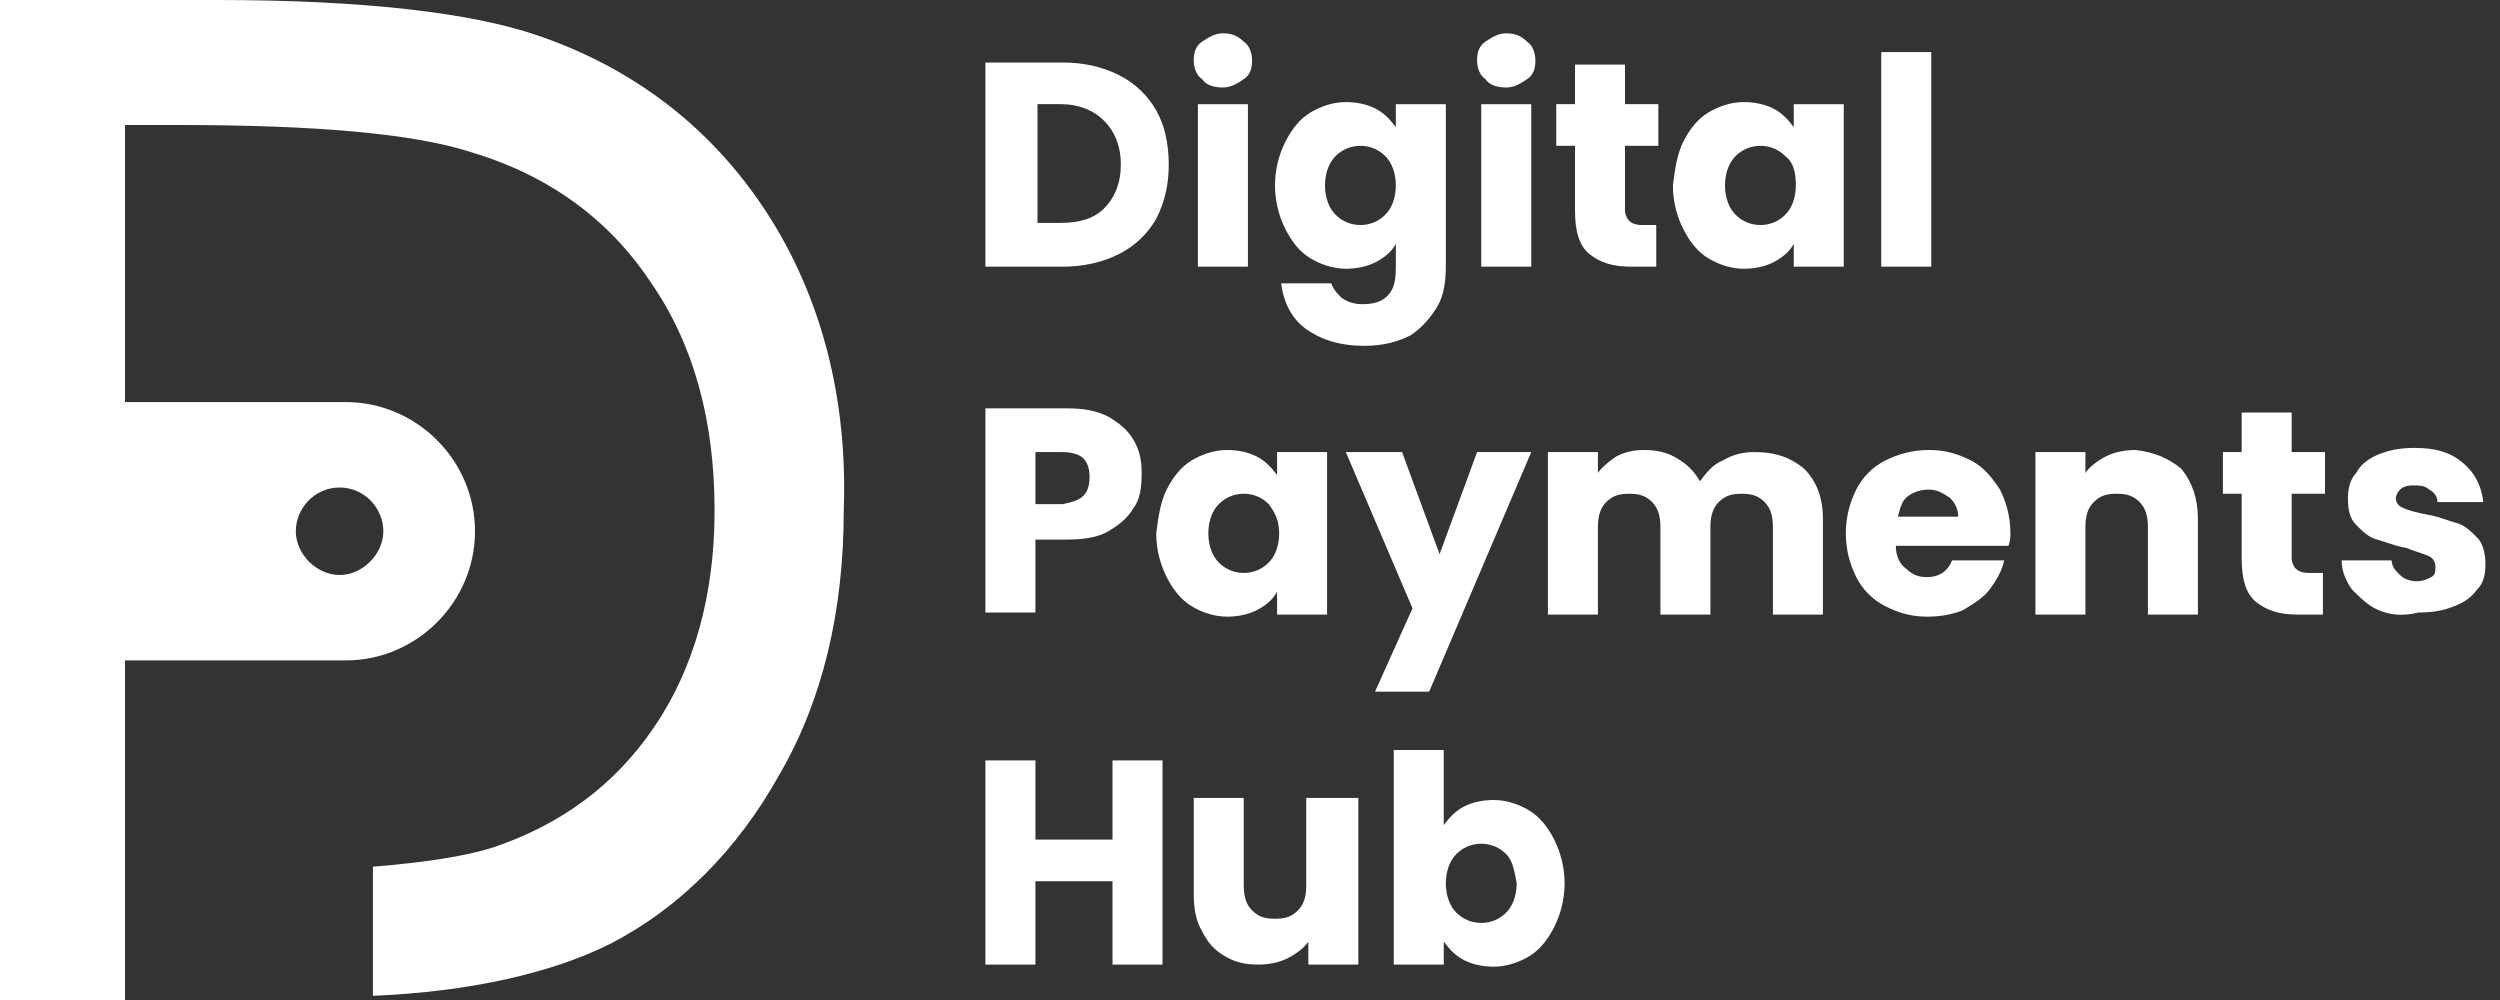
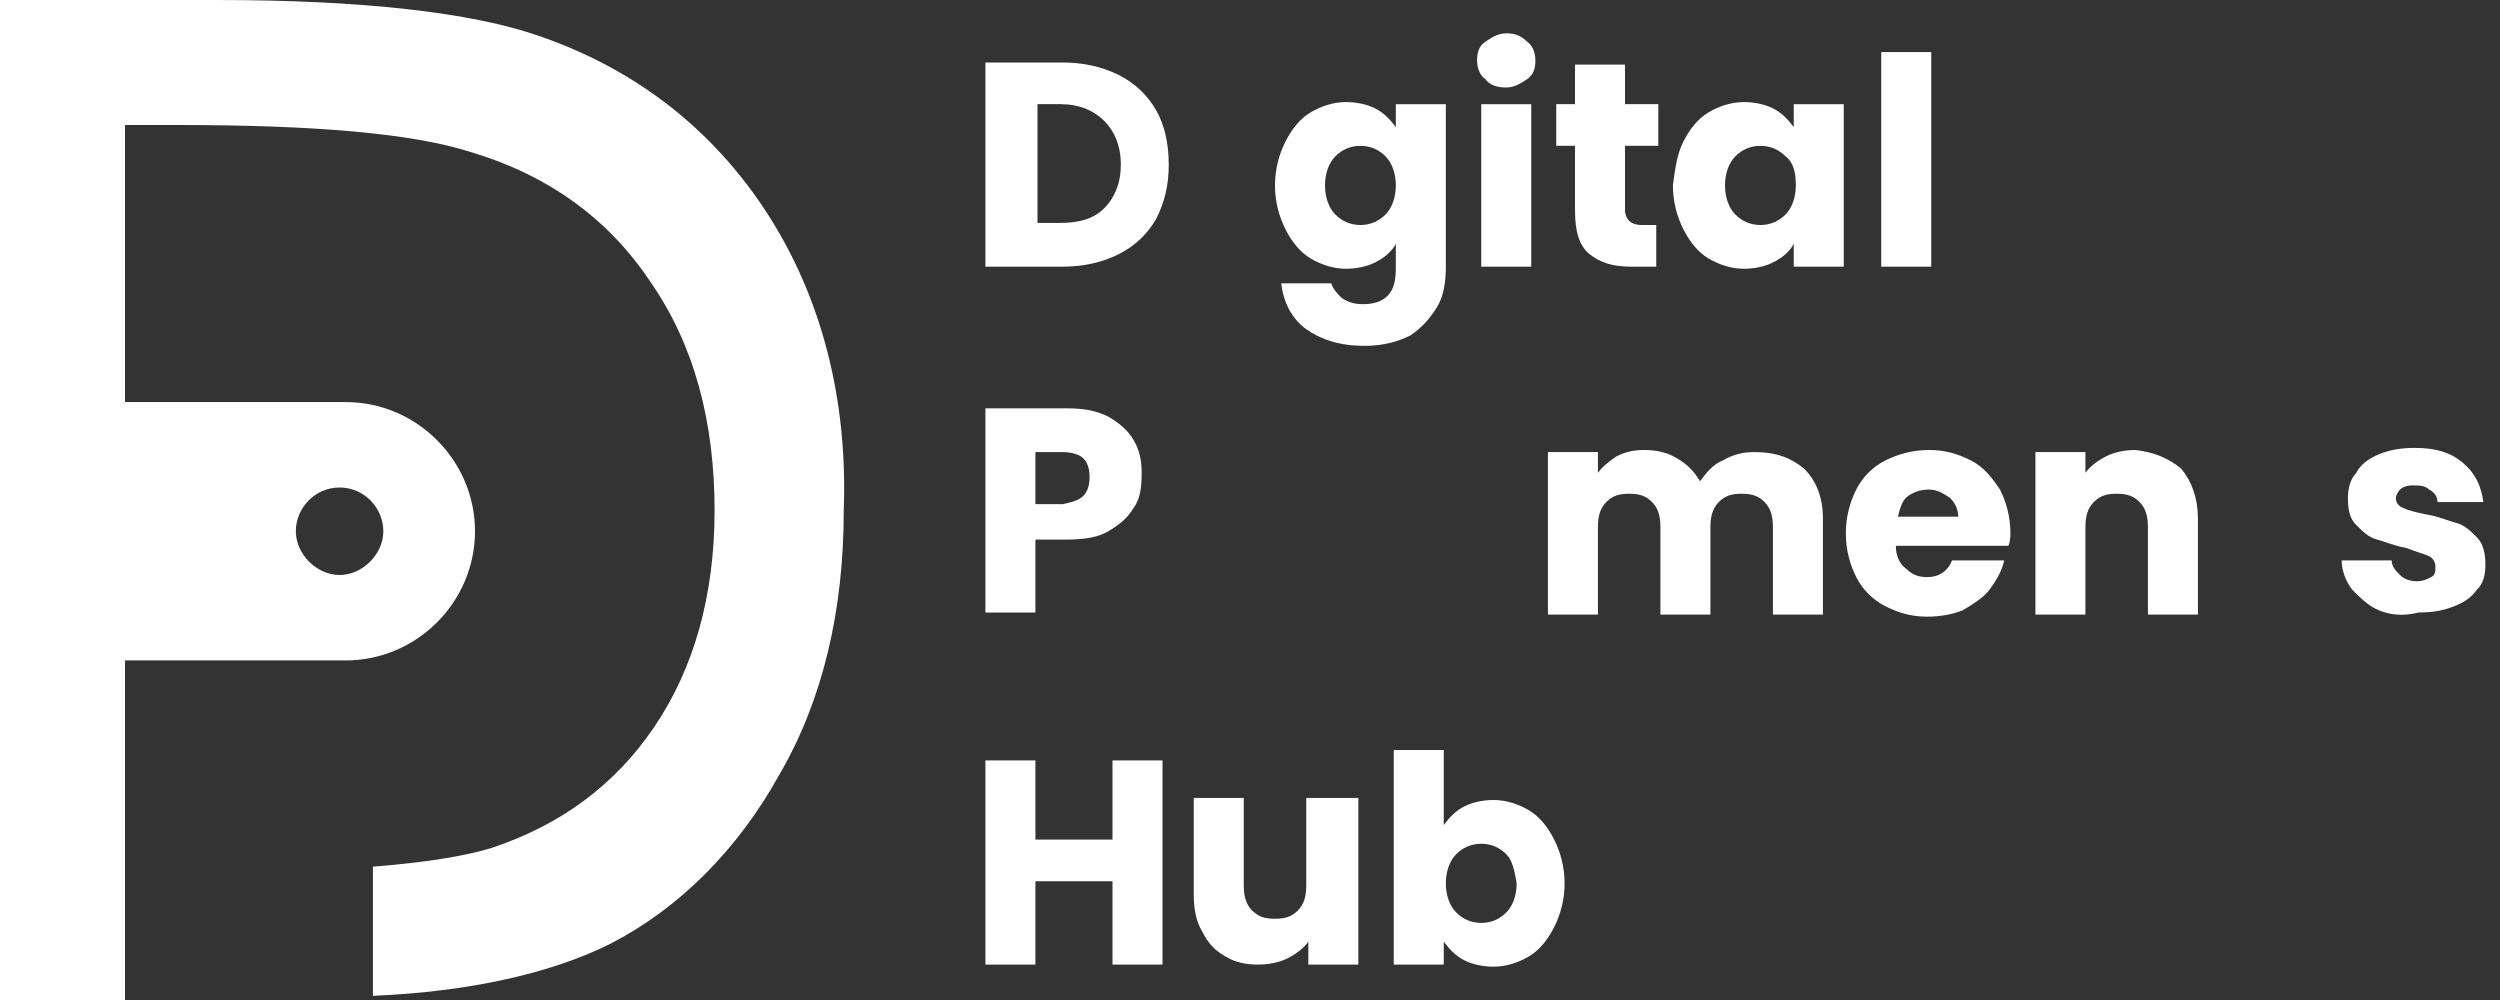
<svg xmlns="http://www.w3.org/2000/svg" version="1.1" id="Layer_1" x="0px" y="0px" viewBox="-335 373 120 48" style="enable-background:new -335 373 120 48;" xml:space="preserve">
  <rect x="-335" y="373" width="120" height="48" fill="#333333" stroke="none" />
  <style type="text/css">
	.st0{fill:#FFFFFF;}
</style>
  <g id="XMLID_320_">
    <g id="XMLID_334_">
      <g>
        <path id="XMLID_367_" class="st0" d="M-281.3,376.6c0.8,0.4,1.4,1,1.8,1.7s0.6,1.6,0.6,2.6c0,1-0.2,1.8-0.6,2.6     c-0.4,0.7-1,1.3-1.8,1.7c-0.8,0.4-1.7,0.6-2.7,0.6h-3.7V376h3.7C-283,376-282.1,376.2-281.3,376.6z M-282,383     c0.5-0.5,0.8-1.2,0.8-2.1c0-0.9-0.3-1.6-0.8-2.1c-0.5-0.5-1.2-0.8-2.1-0.8h-1.1v5.7h1.1C-283.2,383.7-282.5,383.5-282,383z" />
-         <path id="XMLID_364_" class="st0" d="M-277.3,376.8c-0.3-0.2-0.4-0.6-0.4-0.9c0-0.4,0.1-0.7,0.4-0.9c0.3-0.2,0.6-0.4,1-0.4     c0.4,0,0.7,0.1,1,0.4c0.3,0.2,0.4,0.6,0.4,0.9c0,0.4-0.1,0.7-0.4,0.9c-0.3,0.2-0.6,0.4-1,0.4     C-276.7,377.2-277.1,377.1-277.3,376.8z M-275.1,378v7.8h-2.4V378H-275.1z" />
        <path id="XMLID_361_" class="st0" d="M-269,378.2c0.4,0.2,0.7,0.5,1,0.9V378h2.4v7.8c0,0.7-0.1,1.4-0.4,1.9s-0.7,1-1.3,1.4     c-0.6,0.3-1.3,0.5-2.2,0.5c-1.2,0-2.1-0.3-2.8-0.8c-0.7-0.5-1.1-1.3-1.2-2.2h2.4c0.1,0.3,0.3,0.5,0.5,0.7c0.3,0.2,0.6,0.3,1,0.3     c0.5,0,0.9-0.1,1.2-0.4c0.3-0.3,0.4-0.7,0.4-1.4v-1.1c-0.2,0.4-0.6,0.7-1,0.9c-0.4,0.2-0.9,0.3-1.4,0.3c-0.6,0-1.2-0.2-1.7-0.5     c-0.5-0.3-0.9-0.8-1.2-1.4c-0.3-0.6-0.5-1.3-0.5-2.1c0-0.8,0.2-1.5,0.5-2.1c0.3-0.6,0.7-1.1,1.2-1.4c0.5-0.3,1.1-0.5,1.7-0.5     C-269.9,377.9-269.4,378-269,378.2z M-268.5,380.5c-0.3-0.3-0.7-0.5-1.2-0.5c-0.5,0-0.9,0.2-1.2,0.5s-0.5,0.8-0.5,1.4     c0,0.6,0.2,1.1,0.5,1.4c0.3,0.3,0.7,0.5,1.2,0.5c0.5,0,0.9-0.2,1.2-0.5c0.3-0.3,0.5-0.8,0.5-1.4     C-268,381.3-268.2,380.8-268.5,380.5z" />
        <path id="XMLID_358_" class="st0" d="M-263.7,376.8c-0.3-0.2-0.4-0.6-0.4-0.9c0-0.4,0.1-0.7,0.4-0.9c0.3-0.2,0.6-0.4,1-0.4     c0.4,0,0.7,0.1,1,0.4c0.3,0.2,0.4,0.6,0.4,0.9c0,0.4-0.1,0.7-0.4,0.9c-0.3,0.2-0.6,0.4-1,0.4     C-263.1,377.2-263.5,377.1-263.7,376.8z M-261.5,378v7.8h-2.4V378H-261.5z" />
        <path id="XMLID_356_" class="st0" d="M-255.5,383.8v2h-1.2c-0.9,0-1.5-0.2-2-0.6c-0.5-0.4-0.7-1.1-0.7-2.1V380h-0.9v-2h0.9v-1.9     h2.4v1.9h1.6v2h-1.6v3.1c0,0.2,0.1,0.4,0.2,0.5c0.1,0.1,0.3,0.2,0.6,0.2H-255.5z" />
        <path id="XMLID_353_" class="st0" d="M-254.2,379.8c0.3-0.6,0.7-1.1,1.2-1.4c0.5-0.3,1.1-0.5,1.7-0.5c0.5,0,1,0.1,1.4,0.3     c0.4,0.2,0.7,0.5,1,0.9V378h2.4v7.8h-2.4v-1.1c-0.2,0.4-0.6,0.7-1,0.9c-0.4,0.2-0.9,0.3-1.4,0.3c-0.6,0-1.2-0.2-1.7-0.5     c-0.5-0.3-0.9-0.8-1.2-1.4c-0.3-0.6-0.5-1.3-0.5-2.1C-254.6,381.1-254.5,380.4-254.2,379.8z M-249.3,380.5     c-0.3-0.3-0.7-0.5-1.2-0.5c-0.5,0-0.9,0.2-1.2,0.5s-0.5,0.8-0.5,1.4c0,0.6,0.2,1.1,0.5,1.4c0.3,0.3,0.7,0.5,1.2,0.5     c0.5,0,0.9-0.2,1.2-0.5c0.3-0.3,0.5-0.8,0.5-1.4C-248.8,381.3-248.9,380.8-249.3,380.5z" />
        <path id="XMLID_351_" class="st0" d="M-242.3,375.5v10.3h-2.4v-10.3H-242.3z" />
        <path id="XMLID_348_" class="st0" d="M-280.6,397.4c-0.3,0.5-0.7,0.8-1.2,1.1s-1.2,0.4-2,0.4h-1.5v3.5h-2.4v-9.8h3.9     c0.8,0,1.4,0.1,2,0.4c0.5,0.3,0.9,0.6,1.2,1.1c0.3,0.5,0.4,1,0.4,1.6C-280.2,396.5-280.3,397-280.6,397.4z M-283,396.8     c0.2-0.2,0.3-0.5,0.3-0.9c0-0.4-0.1-0.7-0.3-0.9c-0.2-0.2-0.6-0.3-1-0.3h-1.3v2.5h1.3C-283.5,397.1-283.2,397-283,396.8z" />
-         <path id="XMLID_345_" class="st0" d="M-279,396.5c0.3-0.6,0.7-1.1,1.2-1.4c0.5-0.3,1.1-0.5,1.7-0.5c0.5,0,1,0.1,1.4,0.3     c0.4,0.2,0.7,0.5,1,0.9v-1.1h2.4v7.8h-2.4v-1.1c-0.2,0.4-0.6,0.7-1,0.9c-0.4,0.2-0.9,0.3-1.4,0.3c-0.6,0-1.2-0.2-1.7-0.5     c-0.5-0.3-0.9-0.8-1.2-1.4c-0.3-0.6-0.5-1.3-0.5-2.1C-279.4,397.8-279.3,397.1-279,396.5z M-274.1,397.2     c-0.3-0.3-0.7-0.5-1.2-0.5s-0.9,0.2-1.2,0.5s-0.5,0.8-0.5,1.4c0,0.6,0.2,1.1,0.5,1.4c0.3,0.3,0.7,0.5,1.2,0.5s0.9-0.2,1.2-0.5     c0.3-0.3,0.5-0.8,0.5-1.4C-273.6,398-273.8,397.6-274.1,397.2z" />
-         <path id="XMLID_343_" class="st0" d="M-261.5,394.7l-4.9,11.5h-2.6l1.8-4l-3.2-7.5h2.7l1.8,4.9l1.8-4.9H-261.5z" />
        <path id="XMLID_341_" class="st0" d="M-248.4,395.5c0.6,0.6,0.9,1.4,0.9,2.4v4.6h-2.4v-4.2c0-0.5-0.1-0.9-0.4-1.2     c-0.3-0.3-0.6-0.4-1.1-0.4c-0.5,0-0.8,0.1-1.1,0.4c-0.3,0.3-0.4,0.7-0.4,1.2v4.2h-2.4v-4.2c0-0.5-0.1-0.9-0.4-1.2     c-0.3-0.3-0.6-0.4-1.1-0.4c-0.5,0-0.8,0.1-1.1,0.4c-0.3,0.3-0.4,0.7-0.4,1.2v4.2h-2.4v-7.8h2.4v1c0.2-0.3,0.6-0.6,0.9-0.8     c0.4-0.2,0.8-0.3,1.3-0.3c0.6,0,1.1,0.1,1.6,0.4c0.5,0.3,0.8,0.6,1.1,1.1c0.3-0.4,0.6-0.8,1.1-1c0.5-0.3,1-0.4,1.5-0.4     C-249.7,394.7-249,395-248.4,395.5z" />
        <path id="XMLID_338_" class="st0" d="M-238.6,399.2h-5.4c0,0.5,0.2,0.9,0.5,1.1c0.3,0.3,0.6,0.4,1,0.4c0.6,0,1-0.3,1.2-0.8h2.5     c-0.1,0.5-0.4,1-0.7,1.4c-0.3,0.4-0.8,0.7-1.3,1c-0.5,0.2-1.1,0.3-1.7,0.3c-0.8,0-1.4-0.2-2-0.5c-0.6-0.3-1.1-0.8-1.4-1.4     c-0.3-0.6-0.5-1.3-0.5-2.1c0-0.8,0.2-1.5,0.5-2.1c0.3-0.6,0.8-1.1,1.4-1.4s1.3-0.5,2.1-0.5c0.8,0,1.4,0.2,2,0.5     c0.6,0.3,1,0.8,1.4,1.4c0.3,0.6,0.5,1.3,0.5,2.1C-238.5,398.7-238.5,399-238.6,399.2z M-241,397.9c0-0.4-0.1-0.7-0.4-1     c-0.3-0.2-0.6-0.4-1-0.4c-0.4,0-0.7,0.1-1,0.3c-0.3,0.2-0.4,0.6-0.5,1H-241z" />
        <path id="XMLID_336_" class="st0" d="M-230.3,395.5c0.5,0.6,0.8,1.4,0.8,2.4v4.6h-2.4v-4.2c0-0.5-0.1-0.9-0.4-1.2     c-0.3-0.3-0.6-0.4-1.1-0.4s-0.8,0.1-1.1,0.4c-0.3,0.3-0.4,0.7-0.4,1.2v4.2h-2.4v-7.8h2.4v1c0.2-0.3,0.6-0.6,1-0.8     c0.4-0.2,0.9-0.3,1.4-0.3C-231.6,394.7-230.9,395-230.3,395.5z" />
-         <path id="XMLID_331_" class="st0" d="M-223.5,400.5v2h-1.2c-0.9,0-1.5-0.2-2-0.6c-0.5-0.4-0.7-1.1-0.7-2.1v-3.1h-0.9v-2h0.9v-1.9     h2.4v1.9h1.6v2h-1.6v3.1c0,0.2,0.1,0.4,0.2,0.5c0.1,0.1,0.3,0.2,0.6,0.2H-223.5z" />
        <path id="XMLID_329_" class="st0" d="M-220.8,402.3c-0.5-0.2-0.9-0.6-1.3-1c-0.3-0.4-0.5-0.9-0.5-1.4h2.4c0,0.3,0.2,0.5,0.4,0.7     c0.2,0.2,0.5,0.3,0.8,0.3c0.3,0,0.5-0.1,0.7-0.2c0.2-0.1,0.2-0.3,0.2-0.5c0-0.2-0.1-0.4-0.3-0.5c-0.2-0.1-0.6-0.2-1.1-0.4     c-0.6-0.1-1-0.3-1.4-0.4c-0.4-0.1-0.7-0.4-1-0.7c-0.3-0.3-0.4-0.7-0.4-1.3c0-0.4,0.1-0.9,0.4-1.2c0.2-0.4,0.6-0.7,1.1-0.9     c0.5-0.2,1-0.3,1.7-0.3c1,0,1.7,0.2,2.3,0.7c0.6,0.5,0.9,1.1,1,1.9h-2.2c0-0.3-0.2-0.5-0.4-0.6c-0.2-0.2-0.5-0.2-0.8-0.2     c-0.3,0-0.5,0.1-0.6,0.2c-0.1,0.1-0.2,0.3-0.2,0.4c0,0.2,0.1,0.4,0.4,0.5c0.2,0.1,0.6,0.2,1.1,0.3c0.6,0.1,1,0.3,1.4,0.4     c0.4,0.1,0.7,0.4,1,0.7c0.3,0.3,0.4,0.8,0.4,1.3c0,0.5-0.1,0.9-0.4,1.2c-0.3,0.4-0.6,0.6-1.1,0.8c-0.5,0.2-1,0.3-1.7,0.3     C-219.7,402.6-220.3,402.5-220.8,402.3z" />
        <path id="XMLID_327_" class="st0" d="M-279.2,409.5v9.8h-2.4v-4h-3.7v4h-2.4v-9.8h2.4v3.8h3.7v-3.8H-279.2z" />
        <path id="XMLID_325_" class="st0" d="M-269.8,411.5v7.8h-2.4v-1.1c-0.2,0.3-0.6,0.6-1,0.8c-0.4,0.2-0.9,0.3-1.4,0.3     c-0.6,0-1.1-0.1-1.6-0.4c-0.5-0.3-0.8-0.6-1.1-1.2c-0.3-0.5-0.4-1.1-0.4-1.8v-4.6h2.4v4.2c0,0.5,0.1,0.9,0.4,1.2     c0.3,0.3,0.6,0.4,1.1,0.4c0.5,0,0.8-0.1,1.1-0.4c0.3-0.3,0.4-0.7,0.4-1.2v-4.2H-269.8z" />
        <path id="XMLID_322_" class="st0" d="M-264.7,411.7c0.4-0.2,0.9-0.3,1.4-0.3c0.6,0,1.2,0.2,1.7,0.5c0.5,0.3,0.9,0.8,1.2,1.4     c0.3,0.6,0.5,1.3,0.5,2.1c0,0.8-0.2,1.5-0.5,2.1c-0.3,0.6-0.7,1.1-1.2,1.4c-0.5,0.3-1.1,0.5-1.7,0.5c-0.5,0-1-0.1-1.4-0.3     c-0.4-0.2-0.7-0.5-1-0.9v1.1h-2.4V409h2.4v3.6C-265.4,412.2-265.1,411.9-264.7,411.7z M-262.7,414c-0.3-0.3-0.7-0.5-1.2-0.5     c-0.5,0-0.9,0.2-1.2,0.5c-0.3,0.3-0.5,0.8-0.5,1.4c0,0.6,0.2,1.1,0.5,1.4c0.3,0.3,0.7,0.5,1.2,0.5c0.5,0,0.9-0.2,1.2-0.5     c0.3-0.3,0.5-0.8,0.5-1.4C-262.3,414.8-262.4,414.3-262.7,414z" />
      </g>
    </g>
    <path id="XMLID_321_" class="st0" d="M-298.2,383.2c-2.6-4-6.3-6.9-11-8.5c-3.2-1.1-8.4-1.7-15.4-1.7H-335v48h6v-16.3h10.6   c3.4,0,6.2-2.8,6.2-6.2s-2.8-6.2-6.2-6.2H-329v-13.3h2.5c6.6,0,11.3,0.4,14.1,1.3c3.7,1.1,6.6,3.2,8.6,6.2c2.1,3,3.1,6.7,3.1,11   c0,4.1-1,7.6-2.9,10.4c-1.9,2.8-4.5,4.7-7.8,5.8c-1.3,0.4-3.2,0.7-5.7,0.9v6.2c4.7-0.2,8.6-1.1,11.4-2.5c3.3-1.7,6.1-4.5,8.1-8.1   c2.1-3.6,3.1-7.9,3.1-12.7C-294.3,392.1-295.6,387.2-298.2,383.2z M-318.7,396.4c1.2,0,2.1,1,2.1,2.1s-1,2.1-2.1,2.1   s-2.1-1-2.1-2.1S-319.9,396.4-318.7,396.4z" />
  </g>
</svg>